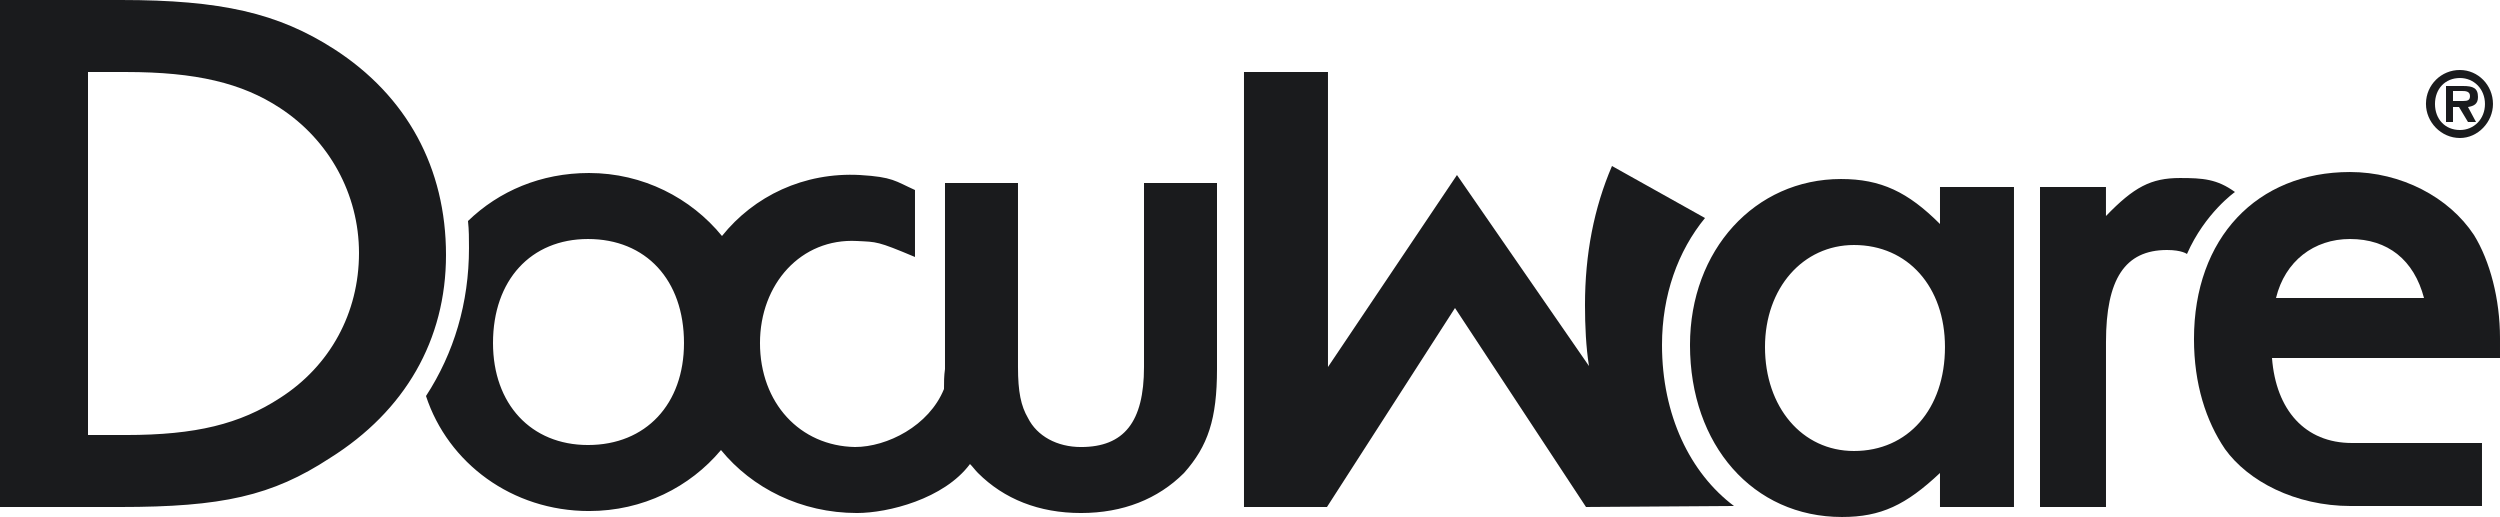
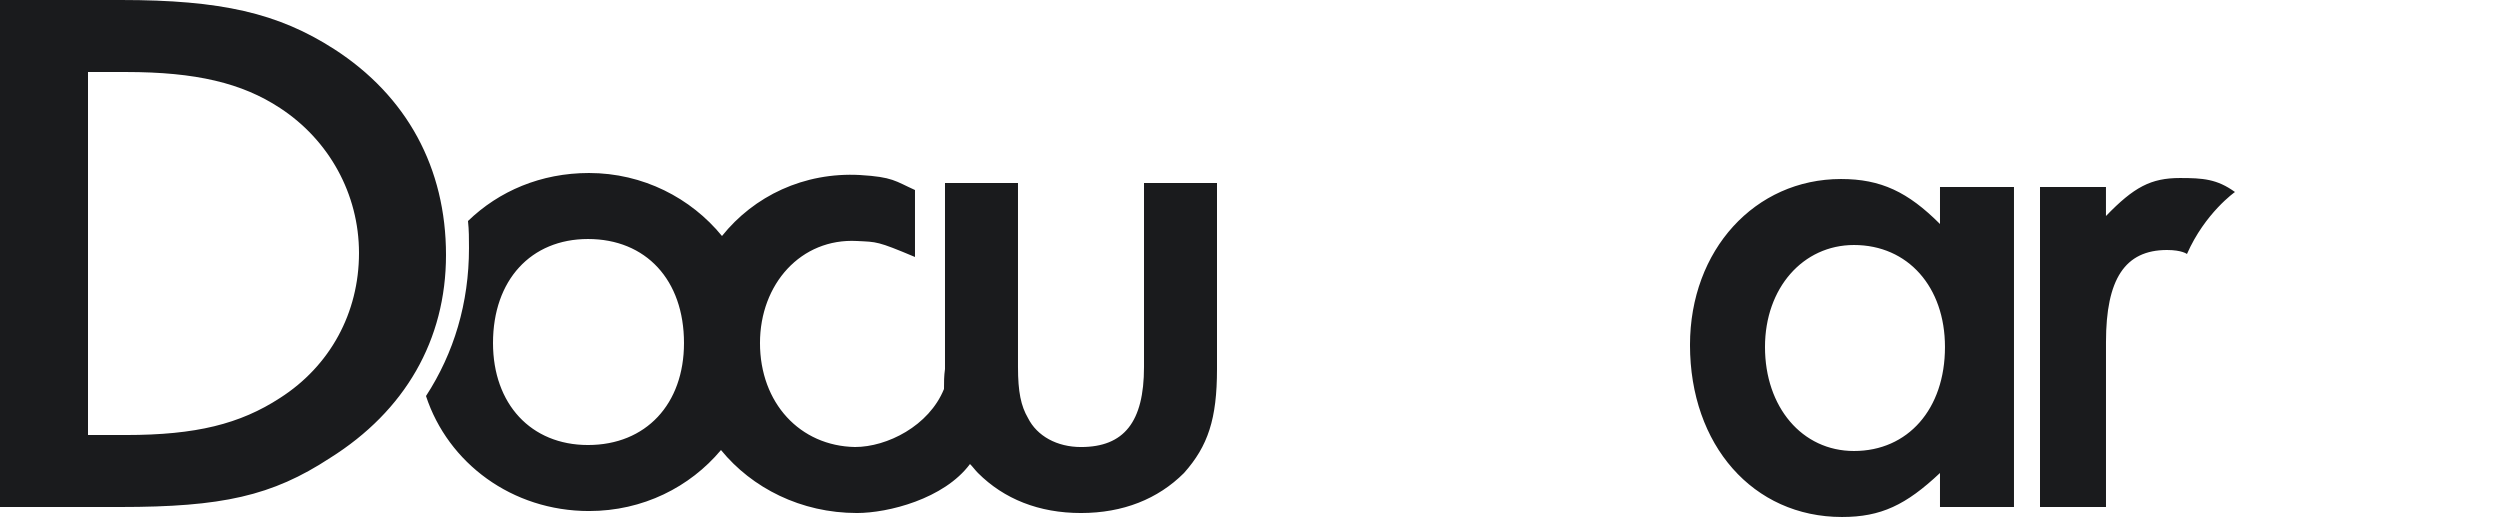
<svg xmlns="http://www.w3.org/2000/svg" version="1.1" id="Calque_1" x="0px" y="0px" viewBox="0 0 2271.538 469.739" enable-background="new 0 0 2271.538 469.739" xml:space="preserve">
  <path fill-rule="evenodd" clip-rule="evenodd" fill="#1A1B1D" d="M1762.708,169.917v33.618  c-29.078-29.078-53.604-40.881-89.958-40.881c-78.143,0-137.194,64.512-137.194,150.812c0,90.866,57.249,156.273,138.102,156.273  c35.433,0,58.13-10.895,89.037-39.973v30.907h67.235V169.917H1762.708z M1684.552,222.613c49.065,0,82.682,38.17,82.682,92.682  c0,56.341-33.618,94.485-82.682,94.485c-47.249,0-80.853-39.973-80.853-94.485C1603.698,261.691,1638.224,222.613,1684.552,222.613z   M0,460.673h109.024c92.682,0,138.115-10,190.811-44.512c68.143-42.709,105.405-107.234,105.405-184.469  c0-79.051-35.433-144.47-101.774-187.167C252.586,11.815,200.785,0,109.932,0H0V460.673z M79.959,395.267V65.432h34.526  c63.591,0,105.392,10,139.918,32.697c44.525,29.078,71.788,78.143,71.788,131.747c0,54.512-26.355,102.682-71.788,131.747  c-36.341,23.631-76.327,33.644-139.918,33.644L79.959,395.267L79.959,395.267z M535.171,157.193  c49.065,0,92.669,22.723,120.839,57.236c29.078-36.341,74.511-58.143,125.392-55.407c29.986,1.816,31.802,5.447,49.972,13.631  v60.854c-34.526-14.526-34.526-13.605-52.696-14.526c-50.88-2.724-88.143,39.065-88.143,92.695  c0,54.512,36.354,93.577,86.327,94.485c29.078,0,67.235-19.079,80.866-52.709c0-6.355,0-11.803,0.908-18.158V166.298h66.327v167.18  c0,22.723,2.724,35.433,9.092,46.354c8.171,16.342,26.354,26.342,48.157,26.342c39.065,0,57.249-22.723,57.249-72.696v-167.18  h66.327v168.996c0,45.42-8.171,69.972-29.986,94.485c-23.631,23.631-55.433,36.354-93.59,36.354s-69.972-12.71-93.59-36.354  c-2.724-2.711-4.539-5.447-7.276-8.158c-23.618,31.789-74.498,44.512-102.669,44.512c-50.88,0-95.406-22.723-123.576-57.223  c-28.17,33.618-70.867,55.42-119.931,55.42c-69.972,0-128.115-43.617-148.102-104.497c25.447-39.091,39.065-84.511,39.065-134.497  c0-8.171,0-16.355-0.908-24.526C453.397,173.548,491.554,157.193,535.171,157.193L535.171,157.193z M534.251,217.166  c-51.788,0-86.301,37.262-86.301,94.511c0,55.42,34.526,92.669,86.301,92.669c52.709,0,87.235-37.236,87.235-92.669  C621.485,254.428,586.96,217.166,534.251,217.166z M1853.574,169.917v290.756h59.959V310.756c0-57.249,17.276-83.603,55.42-83.603  c13.631,0,18.158,3.632,18.158,3.632c16.368-37.249,43.617-56.328,43.617-56.328c-16.342-11.803-29.052-12.71-49.96-12.71  c-26.368,0-41.802,8.171-67.261,34.526v-26.355H1853.574L1853.574,169.917z" />
-   <path fill-rule="evenodd" clip-rule="evenodd" fill="#1A1B1D" d="M1549.187,198.087c-24.552,29.986-39.065,69.972-39.065,115.379  c0,63.604,25.434,116.3,65.407,146.286l-134.458,0.908l-119.036-180.812L1205.708,460.66h-75.406V65.432h76.314v268.033  l117.208-174.443l119.944,173.548c-2.711-17.276-3.619-36.354-3.619-55.446c0-46.328,8.158-88.13,24.526-126.287L1549.187,198.087  L1549.187,198.087z M2235.183,125.392c16.342,0,29.973-14.539,29.973-30.894c0-17.263-13.631-30.894-29.973-30.894  c-16.926-0.144-30.763,13.461-30.907,30.386c-0.002,0.169-0.002,0.339,0,0.508C2204.29,110.853,2217.907,125.392,2235.183,125.392  L2235.183,125.392z M2235.183,118.129c-13.631,0-22.723-9.987-22.723-23.631c0-13.631,9.092-23.618,22.723-23.618  c12.71,0,22.697,10,22.697,23.618C2257.88,108.142,2247.907,118.129,2235.183,118.129z M2242.459,97.234  c5.447-0.908,9.066-2.724,9.066-9.092c0-8.171-4.54-10-13.631-10h-15.421v32.71h6.355V97.221h5.447l8.184,13.631h7.276  L2242.459,97.234L2242.459,97.234z M2228.828,91.774v-9.079h8.184c2.71,0,7.25,0,7.25,4.539c0,3.632-1.803,4.539-6.355,4.539  H2228.828z M2068.003,270.783c8.184-33.631,34.526-53.617,67.235-53.617c34.526,0,58.156,19.092,67.261,53.617H2068.003  L2068.003,270.783z M2137.054,402.517c-42.709,0-69.051-29.973-72.683-77.209h207.166v-18.184c0-35.433-9.092-69.959-23.631-93.577  c-22.723-34.526-66.341-57.249-112.681-57.249c-84.511,0-141.734,59.972-141.734,151.746c0,40.881,10.895,74.498,28.17,99.958  c20.868,29.052,63.578,51.775,114.471,51.775h119.036v-57.249h-118.115V402.517L2137.054,402.517z" />
</svg>